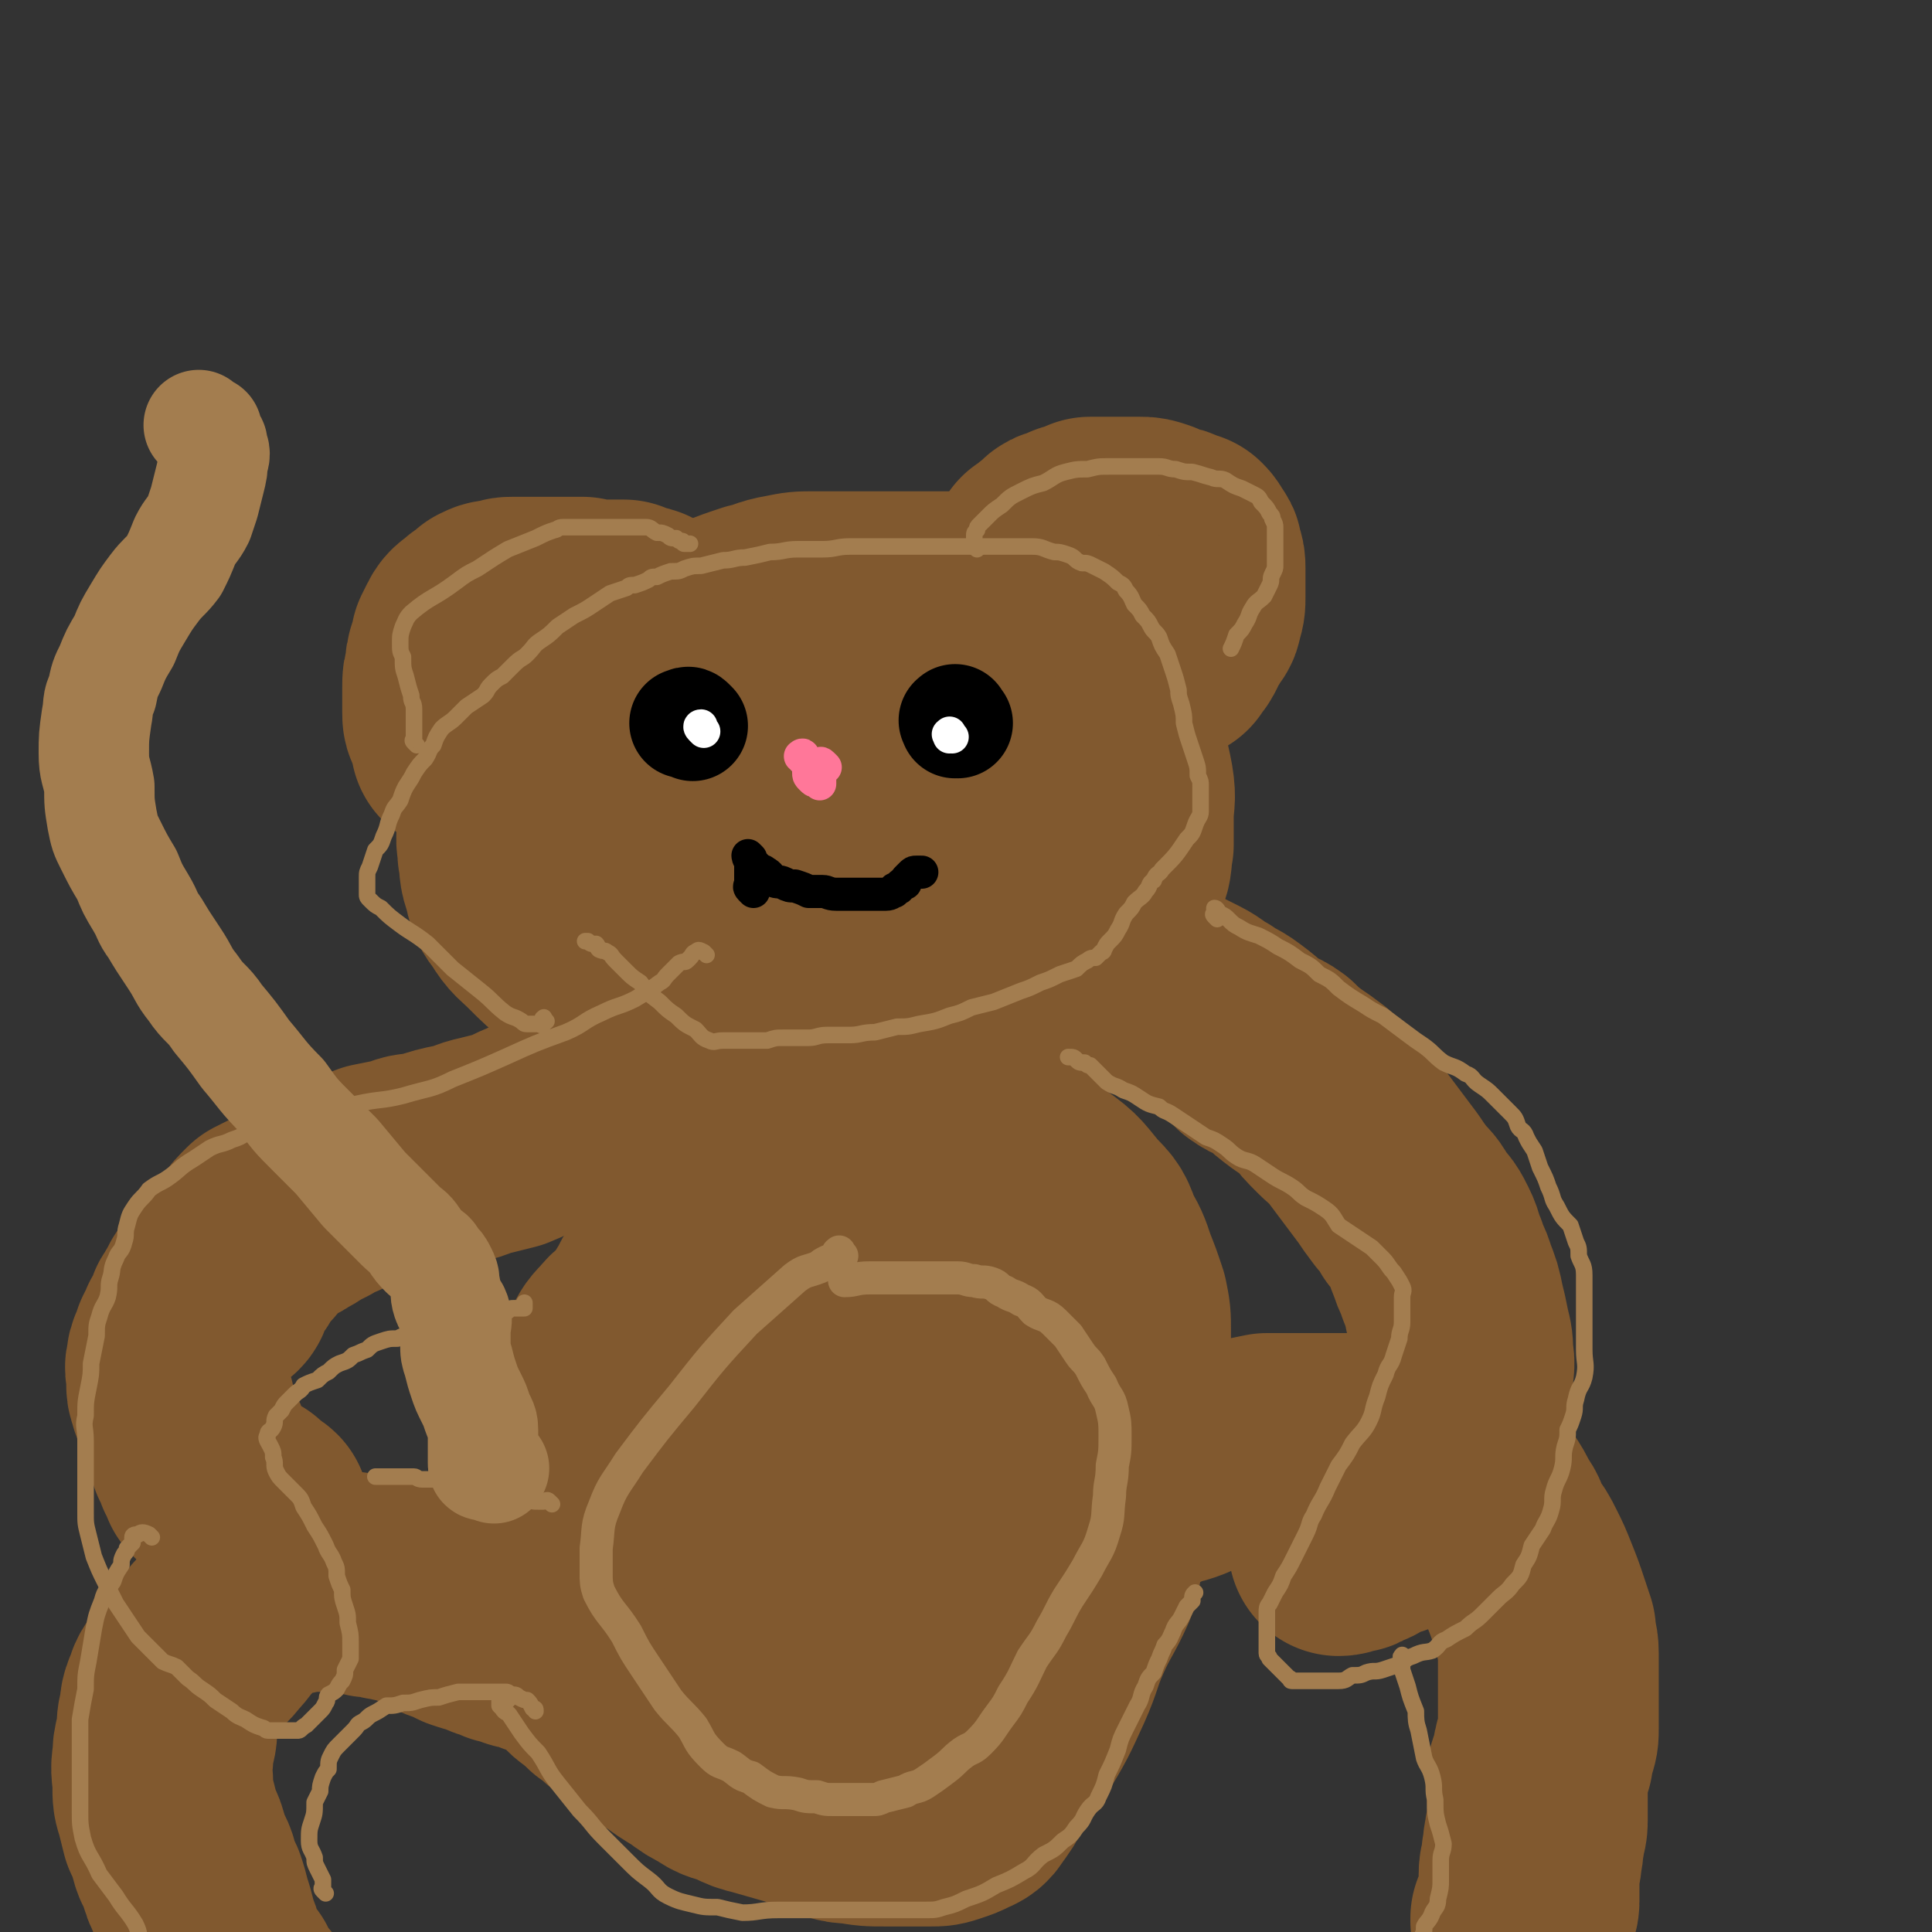
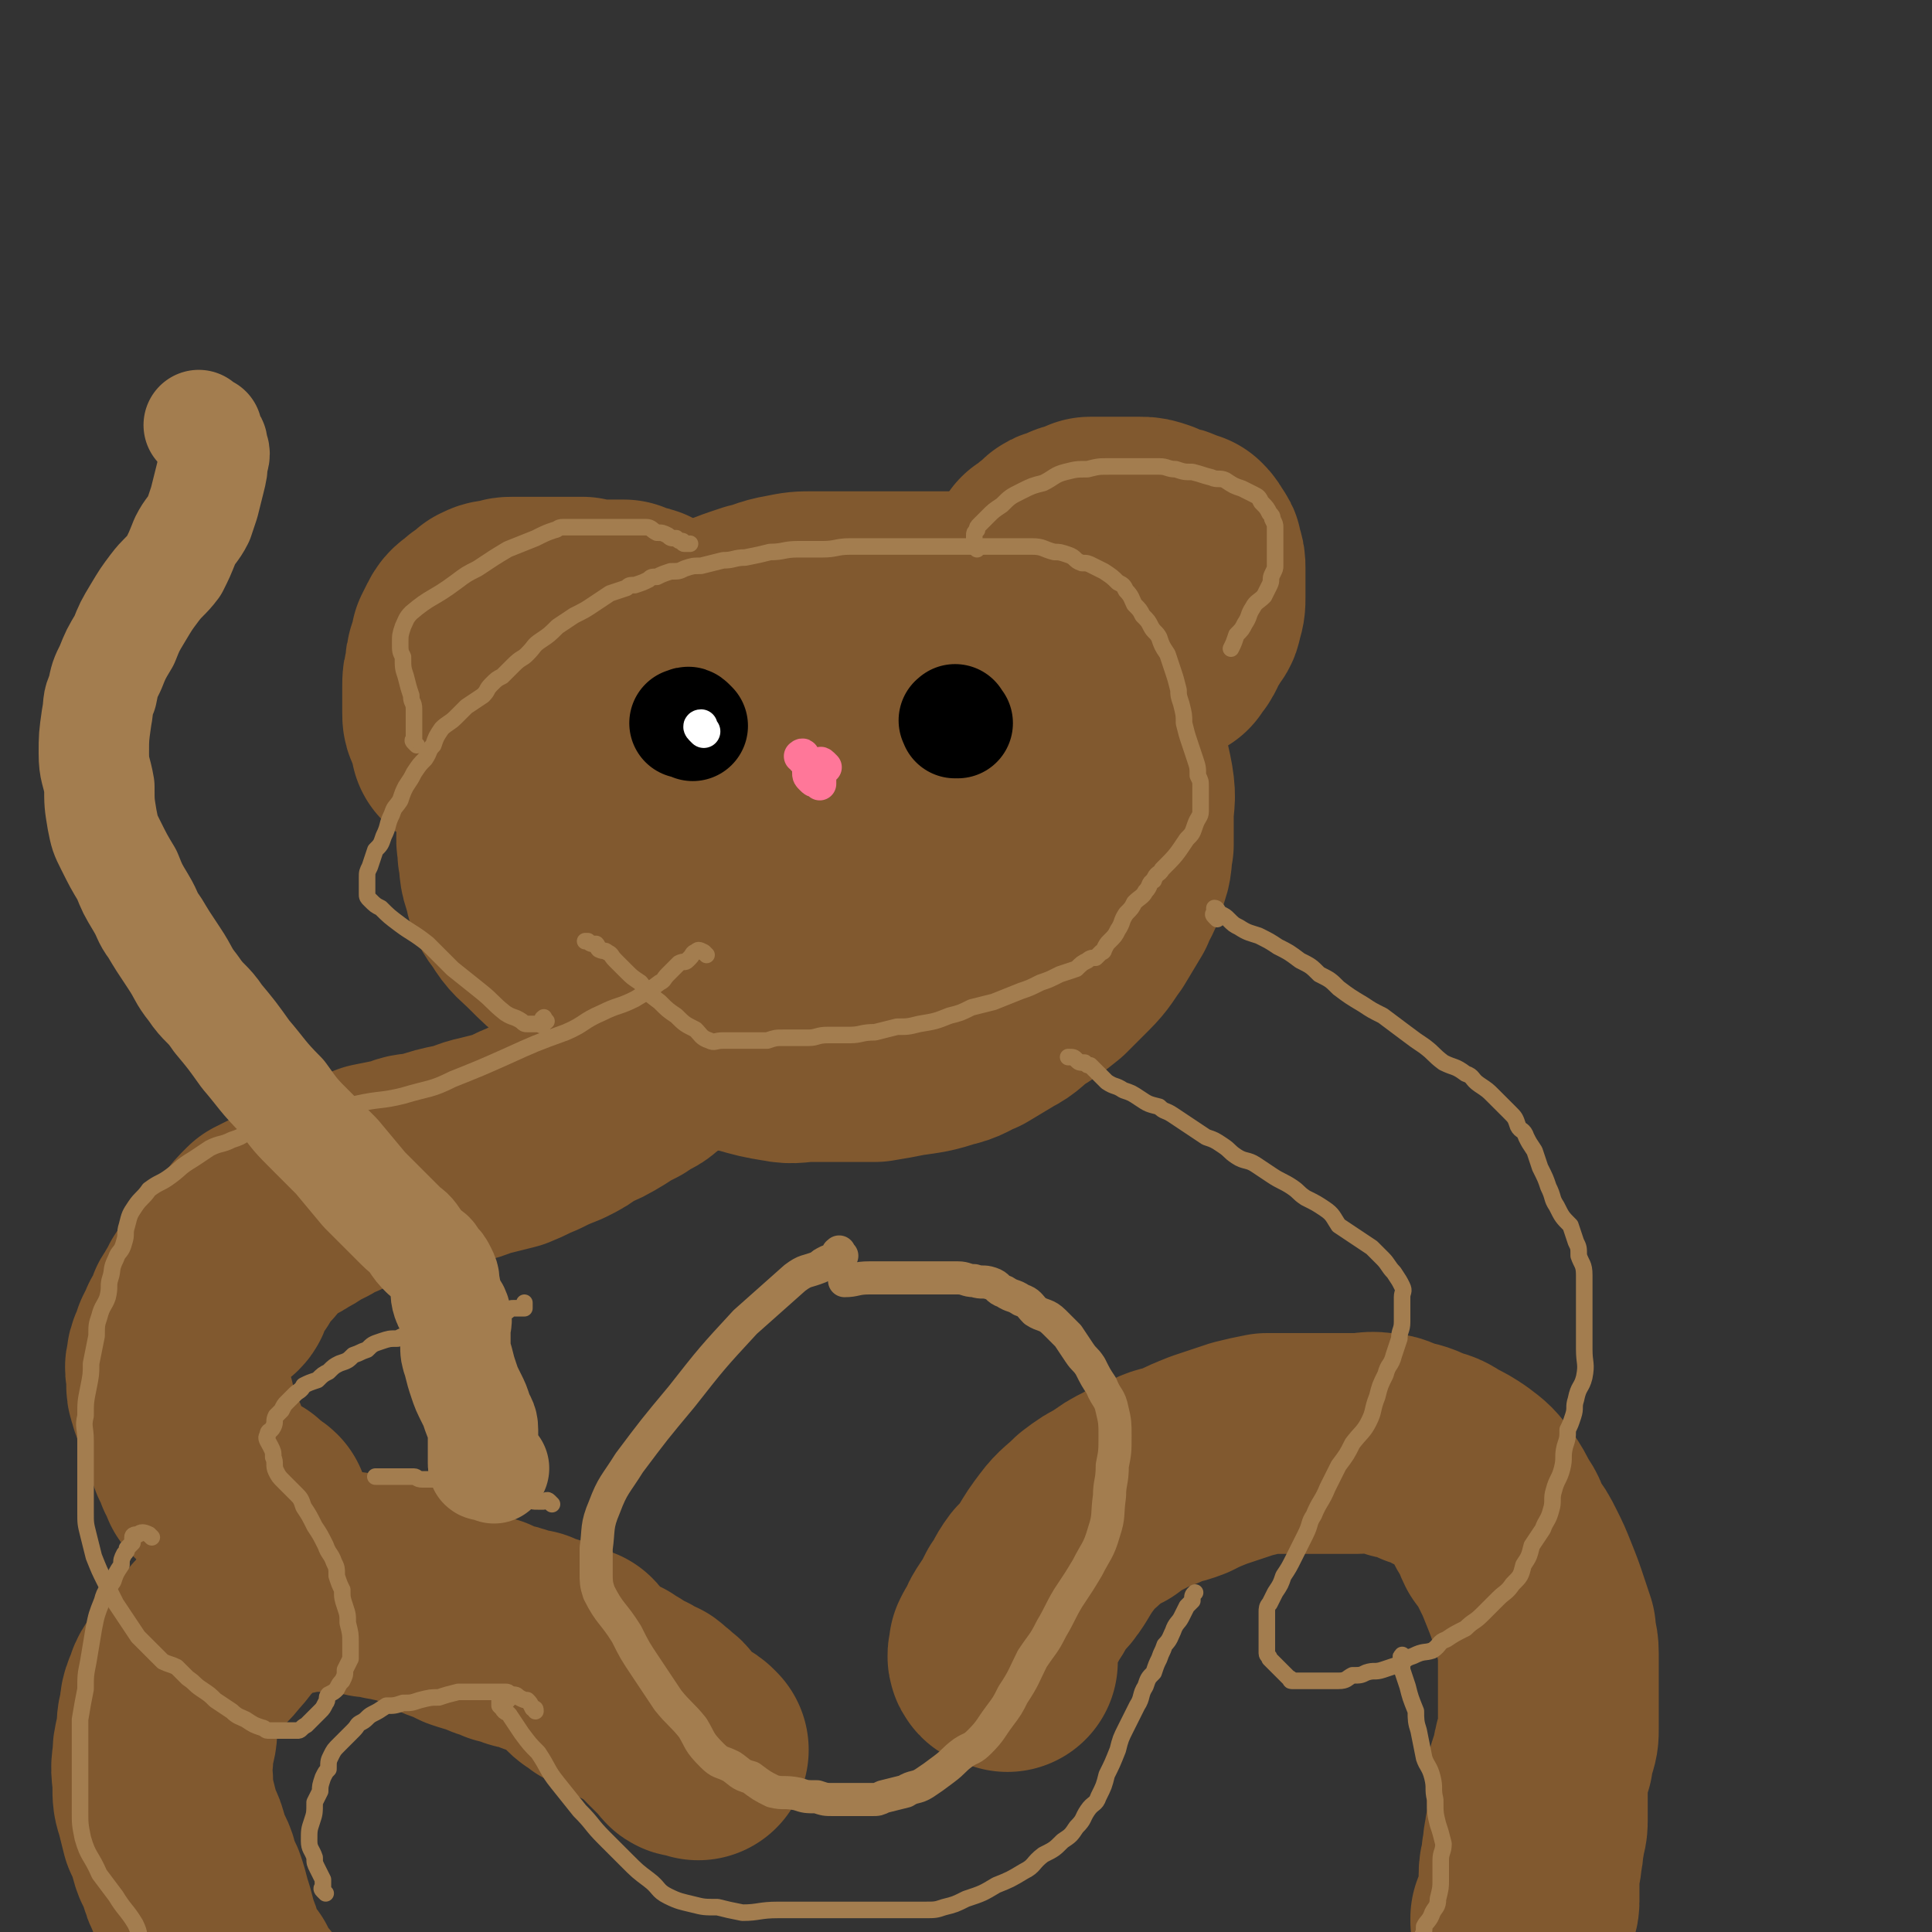
<svg xmlns="http://www.w3.org/2000/svg" viewBox="0 0 700 700" version="1.1">
  <rect x="0" y="0" width="700" height="700" fill="#333333" stroke="none" />
  <g fill="none" stroke="#81592F" stroke-width="80" stroke-linecap="round" stroke-linejoin="round">
    <path d="M383,228c-1,-1 -1,-1 -1,-1 -1,-1 -1,0 -1,0 -1,0 -1,-1 -2,-2 -2,0 -2,0 -3,-1 -2,-1 -2,-1 -4,-1 -3,-1 -3,-1 -6,-2 -4,-1 -4,-1 -7,-1 -4,-1 -4,-1 -8,-2 -4,0 -4,0 -8,0 -5,0 -5,0 -10,0 -4,0 -4,0 -9,0 -4,0 -4,0 -8,0 -5,0 -5,0 -10,0 -6,0 -6,0 -11,0 -5,0 -5,0 -10,1 -6,1 -6,2 -11,3 -6,2 -6,2 -11,4 -5,2 -5,2 -9,4 -5,2 -5,2 -10,5 -5,3 -5,3 -10,6 -5,2 -5,2 -9,5 -5,3 -4,4 -8,8 -4,3 -4,3 -8,6 -4,4 -4,4 -8,9 -3,3 -3,3 -6,7 -3,4 -3,4 -5,8 -3,4 -3,4 -5,9 -1,4 -1,4 -1,8 -1,4 0,4 0,8 1,5 0,5 2,10 1,5 1,5 4,9 3,5 4,5 8,9 5,5 5,5 10,9 6,4 6,4 11,7 8,4 8,4 15,8 6,4 5,4 11,7 7,4 7,3 14,6 6,2 5,2 11,4 7,2 7,2 13,3 5,1 5,0 11,0 6,0 6,0 13,0 5,0 5,0 10,0 6,-1 6,-1 11,-2 7,-1 8,-1 14,-3 5,-1 5,-2 10,-4 5,-3 5,-3 10,-6 4,-2 4,-3 8,-6 5,-3 5,-3 10,-7 4,-4 4,-4 8,-8 4,-4 4,-5 7,-9 3,-5 3,-5 6,-10 2,-5 3,-5 4,-10 2,-5 1,-5 2,-10 0,-5 0,-5 0,-10 0,-6 1,-6 0,-12 -1,-5 -1,-6 -3,-11 -1,-5 -1,-5 -4,-9 -3,-4 -3,-4 -7,-8 -4,-3 -4,-4 -8,-6 -6,-3 -6,-3 -12,-4 -8,-2 -9,-2 -17,-2 -11,0 -11,0 -22,1 -12,2 -12,2 -23,5 -9,3 -9,3 -18,6 -9,3 -9,3 -18,7 -6,2 -6,2 -11,5 -6,3 -6,3 -11,7 -4,2 -5,2 -8,5 -3,3 -2,3 -4,7 -3,4 -3,4 -5,8 -1,4 -1,4 -2,8 -1,6 -1,6 -1,13 0,6 -1,6 0,11 1,6 2,6 5,10 4,5 4,5 9,9 4,3 5,3 10,4 8,2 8,2 16,3 7,1 7,1 15,1 6,0 6,0 13,-1 7,0 7,0 13,-2 7,-2 7,-2 13,-6 6,-4 6,-5 11,-10 5,-5 5,-5 10,-11 4,-5 4,-5 8,-11 2,-4 2,-4 4,-9 1,-5 2,-5 3,-10 0,-3 0,-3 -1,-6 -1,-2 -1,-2 -3,-4 -3,-3 -3,-4 -6,-4 -5,-2 -6,0 -12,0 -7,0 -7,0 -15,0 -6,0 -6,0 -11,2 -7,1 -7,1 -12,4 -6,3 -6,3 -12,7 -3,2 -3,2 -6,6 -2,3 -2,3 -3,7 -1,4 -1,4 0,8 1,4 1,4 3,8 3,3 3,3 6,7 4,5 4,6 10,10 4,2 5,1 10,3 5,2 5,2 11,3 4,0 4,0 8,0 4,0 5,1 8,-1 3,-2 3,-2 4,-5 3,-7 2,-8 4,-15 1,-6 2,-6 2,-12 1,-6 1,-6 1,-13 0,-5 1,-6 0,-11 -1,-4 -1,-5 -4,-8 -2,-3 -2,-3 -5,-4 -3,-2 -3,-3 -6,-3 -4,-1 -5,-1 -9,0 -7,1 -7,2 -14,4 -6,2 -6,2 -12,5 -6,3 -6,3 -12,7 -5,3 -6,3 -10,7 -4,4 -4,4 -7,9 -2,3 -2,3 -3,7 -1,3 -1,3 -1,6 0,5 0,5 1,9 2,2 3,2 5,4 2,2 1,2 4,4 2,1 3,1 6,2 2,0 2,0 4,0 2,0 2,0 3,0 2,0 2,0 4,0 " />
    <path d="M257,377c-1,-1 -1,-1 -1,-1 -1,-1 -1,0 -2,0 0,0 0,0 -1,0 -1,0 -1,0 -1,0 -1,0 -1,0 -1,0 -1,0 -1,0 -1,0 -1,0 -2,-1 -3,0 -2,1 -1,1 -3,3 -2,1 -2,1 -4,2 -2,2 -2,2 -4,4 -2,1 -2,2 -4,3 -2,1 -2,1 -5,3 -4,2 -4,2 -7,4 -5,3 -5,3 -10,5 -4,3 -4,3 -8,5 -5,2 -5,2 -9,4 -5,2 -4,2 -9,4 -4,1 -4,1 -8,2 -5,1 -5,2 -10,3 -5,1 -5,1 -11,3 -5,1 -5,0 -9,2 -5,1 -5,1 -10,2 -4,2 -4,2 -8,3 -3,1 -3,1 -7,3 -3,1 -3,1 -6,3 -2,1 -2,1 -4,2 -3,2 -3,2 -5,3 -3,2 -3,2 -6,3 -2,1 -2,1 -4,2 -1,1 -1,1 -2,2 -2,2 -2,3 -3,5 -2,2 -2,2 -4,4 -1,2 -1,2 -2,4 -2,2 -2,2 -3,3 0,2 0,2 -1,3 -1,2 0,2 -1,3 -2,1 -2,0 -4,1 -1,0 -1,0 -1,1 -1,1 -1,2 -2,3 0,1 0,1 -1,2 -1,1 -1,1 -1,3 -1,1 -1,1 -2,3 0,1 -1,1 -1,2 -1,2 -1,2 -2,4 0,1 0,1 -1,3 -1,2 -1,2 -1,4 -1,2 0,2 0,4 0,2 0,2 0,4 0,2 1,2 1,4 1,2 1,2 2,4 0,2 0,2 1,5 1,2 1,2 2,4 0,1 0,1 1,3 1,2 1,2 1,4 1,2 1,2 2,3 0,2 0,2 1,3 1,1 1,2 1,3 1,1 1,1 3,3 1,1 1,1 3,3 0,0 1,0 2,1 1,0 1,0 2,1 1,1 1,1 3,1 1,1 1,2 2,3 2,1 2,0 3,1 " />
-     <path d="M394,347c-1,-1 -1,-2 -1,-1 -1,0 0,0 0,1 0,2 -2,2 -1,3 0,0 1,0 1,0 1,0 0,1 1,2 1,1 1,1 2,1 2,0 2,0 4,0 2,0 2,1 4,2 2,1 2,1 5,1 2,1 2,1 5,1 4,2 4,1 9,3 4,2 4,2 8,4 4,2 4,3 8,5 4,3 4,2 8,5 4,3 4,3 7,6 4,3 5,2 9,5 3,3 3,3 7,6 3,2 3,2 7,5 3,4 3,4 7,8 3,3 4,3 7,7 3,4 3,4 6,8 3,4 3,4 6,8 2,3 2,3 5,7 3,3 3,3 5,7 3,3 3,3 5,7 2,4 1,4 3,8 1,4 2,4 3,8 2,5 2,5 3,10 1,4 1,4 2,9 1,4 1,4 1,8 1,4 0,4 0,9 0,4 0,4 0,7 0,4 0,4 0,7 0,3 0,3 0,6 0,3 0,3 -1,6 -1,3 0,3 -1,6 -2,2 -2,2 -4,5 -1,1 -1,1 -2,2 -2,2 -1,2 -3,3 -2,2 -3,1 -5,3 -1,1 -1,1 -3,3 -2,1 -2,1 -4,2 -2,2 -2,2 -4,3 -3,1 -3,0 -6,2 -2,0 -2,1 -3,2 -2,1 -2,0 -3,1 -1,1 -1,1 -2,1 0,0 0,0 -1,0 -1,0 -1,1 -3,1 " />
-     <path d="M308,408c-1,-1 -1,-1 -1,-1 -1,-1 -1,0 -1,0 -1,1 -1,1 -2,1 -1,0 -1,0 -1,0 -1,0 -1,0 -2,0 -1,0 0,1 -1,1 -1,1 -1,1 -1,1 -2,1 -2,1 -3,2 -1,1 -1,1 -3,1 -2,1 -2,1 -4,2 -2,1 -3,1 -5,2 -2,1 -2,1 -4,3 -3,2 -3,1 -6,3 -3,2 -3,2 -6,4 -2,2 -2,2 -4,4 -2,2 -2,1 -4,3 -1,1 -1,1 -2,2 -2,3 -2,3 -3,5 -1,3 -1,3 -2,5 -2,4 -1,4 -3,7 -2,4 -2,4 -5,7 -2,3 -3,3 -5,6 -2,3 -2,4 -4,7 -2,4 -2,4 -5,7 -2,3 -3,2 -5,5 -3,3 -3,3 -5,7 -2,3 -2,3 -4,6 -2,2 -3,2 -4,5 -3,4 -3,4 -4,8 -1,3 -1,3 -1,7 -1,3 -1,3 -1,6 -1,3 -1,3 -2,6 -1,4 -1,4 -1,7 -1,4 -1,3 -2,7 0,3 0,3 0,7 0,4 0,4 0,8 0,4 0,4 0,8 0,4 0,4 0,7 0,3 0,4 0,7 0,4 0,4 1,7 1,3 2,3 3,6 1,2 1,2 2,5 1,2 1,2 3,4 2,2 2,2 4,5 2,2 2,2 4,4 3,2 3,2 5,4 3,2 3,3 6,5 3,2 3,2 6,4 3,3 3,2 6,4 4,3 4,3 9,6 4,3 4,3 8,5 4,3 4,2 9,4 4,2 4,2 8,3 7,2 7,2 14,4 5,2 5,2 10,3 4,2 4,3 9,3 6,1 6,1 12,1 4,0 4,0 8,0 4,0 4,0 8,0 3,0 3,0 6,-1 3,-1 3,-1 5,-2 2,-1 3,-1 4,-3 3,-4 3,-4 5,-8 5,-8 6,-7 10,-15 6,-10 6,-10 11,-21 4,-9 3,-9 7,-18 4,-9 5,-9 9,-18 2,-6 1,-6 3,-12 2,-5 2,-5 3,-11 1,-6 0,-6 2,-12 1,-8 2,-8 3,-15 1,-8 1,-8 1,-16 1,-6 0,-6 0,-11 0,-7 0,-7 0,-13 0,-5 0,-5 -1,-10 -2,-6 -2,-6 -4,-11 -2,-6 -2,-6 -5,-11 -2,-6 -2,-6 -6,-10 -6,-7 -5,-7 -12,-12 -6,-4 -7,-4 -13,-7 -5,-2 -5,-2 -10,-3 -6,-1 -6,-1 -12,-1 -5,0 -5,-1 -10,0 -6,2 -6,3 -11,6 -6,5 -6,5 -11,11 -4,4 -4,4 -7,8 -4,7 -5,6 -8,13 -5,11 -6,11 -9,23 -4,17 -3,17 -6,34 -2,19 -3,19 -4,38 -1,15 -2,16 0,31 1,6 1,7 5,12 2,4 2,4 5,6 4,2 4,1 8,1 4,0 5,0 7,-2 5,-4 4,-4 8,-9 11,-17 10,-17 21,-35 12,-21 13,-20 23,-42 8,-19 10,-19 12,-38 2,-17 0,-18 -4,-34 -3,-11 -4,-12 -11,-21 -4,-5 -6,-4 -12,-7 -3,-1 -3,-1 -5,-2 -1,0 -2,0 -3,0 -4,2 -5,2 -9,5 -7,6 -6,6 -12,13 -8,10 -8,10 -15,20 -7,11 -8,11 -13,24 -4,11 -4,12 -6,24 -1,13 -1,13 0,26 1,9 1,10 3,19 3,9 3,9 7,18 3,6 4,6 8,11 4,4 4,4 9,6 3,2 4,2 7,1 7,-3 7,-4 12,-9 7,-7 8,-6 14,-15 6,-11 6,-12 9,-24 4,-12 3,-12 4,-25 1,-6 2,-7 0,-13 -2,-7 -4,-7 -8,-12 -3,-6 -3,-6 -8,-10 -3,-3 -4,-2 -8,-4 -3,0 -3,-1 -6,0 -3,1 -3,2 -5,4 -3,6 -3,6 -5,12 -3,7 -3,7 -5,14 -1,7 -1,7 -3,14 -1,6 -1,6 -1,12 0,6 0,6 0,11 0,3 0,3 0,5 0,2 0,2 0,3 0,1 0,1 0,1 " />
    <path d="M253,634c-1,-1 -1,-1 -1,-1 -1,-1 -1,0 -1,0 -1,0 -1,0 -2,0 0,0 0,0 0,0 -1,0 -1,-1 -1,-1 -1,-1 -1,-1 -2,-2 -1,-1 -1,-1 -1,-1 -1,-1 -1,-1 -2,-2 0,0 0,0 -1,-1 -1,-1 -1,-1 -1,-1 0,-1 0,-1 0,-1 0,-1 0,-1 -1,-1 0,0 -1,0 -1,0 0,0 0,-1 0,-1 0,-1 -1,-1 -1,-1 -1,-1 -1,-1 -2,-2 -1,-1 -1,0 -2,-1 -1,0 -1,0 -2,-1 -1,-1 -2,-1 -3,-1 -1,-1 -1,-1 -3,-2 -1,0 0,-1 -1,-1 -2,-1 -2,-1 -3,-2 -2,0 -2,0 -3,-1 -2,-1 -2,-1 -3,-1 -1,-1 -1,-1 -2,-2 -1,0 -1,0 -2,-1 -1,-1 -1,-1 -1,-1 -1,-1 -1,-1 -2,-2 0,0 0,-1 0,-1 0,-1 0,-1 -1,-2 0,0 0,0 -1,0 -1,0 -1,0 -2,-1 0,0 0,0 0,0 -1,-1 -1,-1 -2,-1 -2,0 -2,0 -3,-1 -2,-1 -2,-1 -4,-1 -2,-1 -2,-1 -4,-2 -3,0 -3,0 -5,-1 -2,-1 -2,-1 -4,-1 -4,-2 -4,-1 -7,-3 -4,-1 -4,-1 -7,-2 -4,-2 -4,-2 -7,-3 -3,-2 -3,-2 -6,-3 -3,-1 -3,-2 -6,-3 -2,-1 -2,0 -4,-1 -3,0 -3,-1 -6,-1 -3,-1 -3,-1 -6,-1 -5,-1 -5,-2 -10,-2 -5,0 -5,0 -9,0 -5,0 -5,0 -9,1 -5,1 -5,0 -9,2 -3,2 -3,2 -6,4 -4,3 -4,3 -7,6 -3,3 -3,4 -6,7 -3,4 -3,3 -6,7 -3,3 -3,3 -5,7 -2,3 -3,3 -4,7 -2,4 -1,4 -2,8 -1,4 0,4 -1,8 -1,4 -1,4 -1,7 -1,5 0,5 0,10 0,4 0,4 1,7 1,4 1,4 2,8 2,4 2,4 3,8 1,4 2,4 3,7 1,4 1,4 3,8 1,3 1,3 2,7 1,3 1,3 2,7 0,3 1,2 2,6 1,2 0,3 1,5 1,1 1,1 2,2 0,1 0,1 1,2 1,1 1,1 2,2 0,1 0,1 1,3 0,1 0,1 1,2 1,1 1,1 1,1 1,1 1,1 2,2 0,0 0,0 1,1 " />
    <path d="M365,602c-1,-1 -1,-1 -1,-1 -1,-1 -1,0 -2,0 0,0 0,0 0,0 -1,-1 0,-2 0,-4 1,-2 1,-2 2,-3 1,-3 1,-3 3,-6 2,-3 2,-3 4,-7 3,-4 2,-4 5,-8 3,-3 3,-3 5,-6 3,-5 3,-5 6,-9 3,-4 4,-4 8,-8 4,-3 4,-3 8,-5 4,-3 4,-3 8,-5 5,-3 5,-2 9,-4 4,-2 4,-1 9,-3 4,-2 4,-2 9,-4 6,-2 6,-2 12,-4 4,-1 4,-1 9,-2 4,0 5,0 9,0 4,0 4,0 7,0 4,0 4,0 9,0 4,0 4,0 8,0 4,0 4,-1 9,0 3,0 3,1 6,2 5,1 5,1 9,3 4,1 4,1 7,3 4,2 4,2 7,4 4,3 4,3 7,7 2,3 2,3 4,7 3,4 2,4 4,8 3,4 3,4 5,8 2,4 2,4 4,9 2,5 2,5 4,11 1,3 1,3 2,6 0,4 1,4 1,8 0,4 0,4 0,9 0,3 0,3 0,7 0,3 0,3 0,6 0,3 0,3 0,5 0,3 0,3 -1,6 -1,3 -1,3 -1,5 -1,3 -1,3 -2,6 0,3 0,3 0,6 0,3 0,3 0,6 0,3 0,3 0,5 0,3 -1,3 -1,6 -1,3 0,3 -1,6 0,4 -1,4 -1,7 0,3 0,3 0,5 0,3 0,3 0,5 0,2 -1,2 -1,3 0,1 0,1 0,1 -1,1 -1,1 -2,2 0,0 0,0 0,1 " />
    <path d="M378,202c-1,-1 -2,-1 -1,-1 0,-1 2,1 3,0 1,0 0,-1 0,-2 0,-1 1,-1 1,-1 1,-1 1,-1 2,-1 0,-1 0,-1 0,-1 1,-1 1,-1 2,-1 2,-1 2,0 3,-1 1,-1 1,-1 3,-1 2,-1 2,-1 4,-2 3,0 3,0 6,0 2,0 2,0 5,0 4,0 4,0 7,0 2,0 2,0 5,1 2,1 2,1 4,2 2,0 2,0 4,1 2,1 2,1 3,1 1,1 1,1 2,3 1,1 1,1 1,2 1,3 1,3 1,5 0,3 0,3 0,5 0,3 0,3 0,5 0,3 0,3 -1,6 0,2 -1,2 -2,4 -1,2 -2,2 -3,4 0,1 0,2 -1,3 0,1 -1,0 -1,1 -1,1 -1,1 -1,2 -1,0 -1,0 -2,0 0,0 0,0 0,1 -1,0 0,0 0,0 " />
    <path d="M242,230c-1,-1 -1,-1 -1,-1 -1,-1 -1,0 -1,0 0,0 -1,0 -1,0 -1,-1 -1,-1 -2,-2 0,0 0,0 -1,-1 -1,-1 -1,-1 -1,-1 -2,-1 -2,-2 -3,-2 -1,0 -1,0 -3,0 -1,-1 -1,-1 -3,-2 -2,0 -2,0 -4,0 -3,0 -3,0 -5,0 -3,0 -3,0 -6,-1 -3,0 -3,0 -6,0 -1,0 -1,0 -3,0 -2,0 -2,0 -4,0 -1,0 -1,0 -3,0 -1,0 -1,0 -2,0 -2,0 -2,0 -4,0 -1,0 -1,0 -3,0 -2,0 -2,0 -4,1 -3,0 -3,0 -5,1 -1,1 -1,1 -2,2 -2,1 -2,1 -3,2 -1,1 -2,1 -3,3 -1,2 -1,2 -2,4 0,2 0,2 -1,4 -1,3 -1,3 -1,6 -1,3 -1,3 -1,6 0,2 0,2 0,4 0,2 0,2 0,5 0,2 0,2 1,4 1,2 1,2 1,3 1,0 1,0 1,1 0,0 0,0 0,1 0,1 0,1 0,2 0,0 1,-1 1,-1 " />
  </g>
  <g fill="none" stroke="#A37D4F" stroke-width="6" stroke-linecap="round" stroke-linejoin="round">
    <path d="M198,370c-1,-1 -1,-2 -1,-1 -1,0 0,0 0,1 0,1 0,1 0,1 -1,1 -1,0 -2,0 -1,0 -1,0 -1,0 -2,0 -2,0 -3,0 -1,0 -1,0 -2,-1 -3,-2 -3,-1 -6,-3 -5,-4 -4,-4 -9,-8 -5,-4 -5,-4 -10,-8 -5,-5 -5,-5 -9,-9 -5,-4 -6,-4 -10,-7 -4,-3 -4,-3 -7,-6 -2,-1 -2,-1 -4,-3 -1,-1 -1,-1 -1,-2 0,-1 0,-1 0,-2 0,0 0,0 0,-1 0,-1 0,-1 0,-3 0,-2 0,-2 1,-4 1,-3 1,-3 2,-6 2,-2 2,-2 3,-5 2,-4 1,-4 3,-8 1,-3 1,-2 3,-5 1,-3 1,-3 2,-5 2,-3 2,-3 3,-5 2,-3 2,-3 4,-5 2,-3 1,-3 3,-5 1,-3 1,-3 3,-6 2,-2 3,-2 5,-4 2,-2 2,-2 4,-4 3,-2 3,-2 6,-4 2,-2 1,-2 3,-4 2,-2 2,-2 4,-3 2,-2 2,-2 4,-4 3,-3 3,-2 5,-4 3,-3 2,-3 5,-5 3,-2 3,-2 6,-5 3,-2 3,-2 6,-4 4,-2 4,-2 7,-4 3,-2 3,-2 6,-4 3,-1 3,-1 6,-2 1,-1 1,-1 3,-1 3,-1 3,-1 5,-2 1,-1 1,-1 3,-1 2,-1 2,-1 5,-2 3,0 3,0 5,-1 3,-1 3,-1 6,-1 4,-1 4,-1 8,-2 4,0 4,-1 8,-1 5,-1 5,-1 9,-2 5,0 5,-1 10,-1 5,0 5,0 9,0 5,0 5,-1 10,-1 4,0 4,0 8,0 4,0 4,0 8,0 3,0 3,0 6,0 4,0 4,0 7,0 4,0 4,0 8,0 4,0 4,0 8,0 4,0 4,0 7,0 4,0 4,0 8,0 3,0 3,0 6,0 4,0 4,1 8,2 2,0 2,0 5,1 3,1 2,2 5,3 2,0 2,0 4,1 2,1 2,1 4,2 3,2 3,2 5,4 2,1 2,1 3,3 2,2 2,3 3,5 2,2 2,2 3,4 2,2 2,2 3,4 1,2 2,2 3,4 1,3 1,3 3,6 1,3 1,3 2,6 1,3 1,3 2,7 0,2 0,2 1,5 1,4 1,4 1,7 1,4 1,4 2,7 1,3 1,3 2,6 1,3 1,3 1,6 1,2 1,2 1,4 0,2 0,2 0,4 0,2 0,2 0,5 0,2 -1,2 -2,5 -1,3 -1,3 -3,5 -4,6 -4,6 -9,11 -1,2 -2,1 -3,4 -2,1 -1,2 -3,4 -1,2 -2,2 -4,4 -1,2 -1,2 -3,4 -2,3 -1,3 -3,6 -1,2 -1,2 -3,4 -1,1 -1,1 -2,3 0,0 0,1 -1,1 -1,1 -1,1 -2,2 -1,0 -2,0 -3,1 -2,1 -2,1 -4,3 -3,1 -3,1 -6,2 -4,2 -4,2 -7,3 -4,2 -4,2 -7,3 -5,2 -5,2 -10,4 -4,1 -4,1 -8,2 -4,2 -4,2 -8,3 -5,2 -5,2 -11,3 -4,1 -4,1 -8,1 -4,1 -4,1 -8,2 -5,0 -5,1 -9,1 -4,0 -4,0 -8,0 -4,0 -4,1 -7,1 -5,0 -5,0 -9,0 -3,0 -3,0 -6,1 -4,0 -4,0 -7,0 -3,0 -3,0 -6,0 -2,0 -2,0 -3,0 -3,0 -3,1 -5,0 -3,-1 -3,-2 -5,-4 -4,-2 -4,-2 -7,-5 -3,-2 -3,-2 -6,-5 -4,-3 -4,-3 -7,-7 -3,-2 -3,-2 -5,-4 -2,-2 -2,-2 -4,-4 -2,-2 -1,-2 -3,-3 -1,-1 -1,0 -3,-1 -1,-1 0,-1 -1,-2 -2,0 -2,0 -3,-1 0,0 0,0 -1,0 " />
    <path d="M151,270c-1,-1 -1,-1 -1,-1 -1,-1 0,-1 0,-1 0,-1 0,-1 0,-1 0,-3 0,-3 0,-5 0,-2 0,-2 0,-5 0,-3 -1,-2 -1,-5 -1,-3 -1,-3 -2,-7 -1,-3 -1,-3 -1,-7 -1,-2 -1,-2 -1,-5 0,-3 0,-3 1,-6 1,-2 1,-3 3,-5 7,-6 8,-5 16,-11 4,-3 4,-3 8,-5 6,-4 6,-4 11,-7 5,-2 5,-2 10,-4 4,-2 4,-2 7,-3 1,0 1,-1 3,-1 1,0 1,0 3,0 1,0 1,0 2,0 2,0 2,0 3,0 2,0 2,0 4,0 2,0 2,0 3,0 2,0 2,0 3,0 2,0 2,0 3,0 2,0 2,0 5,0 2,0 2,0 4,0 2,0 2,1 4,2 2,0 2,0 4,1 1,1 1,1 3,1 1,1 1,1 2,1 1,0 0,1 1,1 1,0 1,0 2,0 " />
    <path d="M354,199c-1,-1 -1,-1 -1,-1 -1,-1 0,-1 0,-1 0,-1 0,-1 0,-1 0,-1 0,-1 0,-1 0,-1 0,-1 0,-1 0,-1 0,-1 1,-2 0,-1 0,-1 1,-2 1,-1 1,-1 3,-3 2,-2 2,-2 5,-4 3,-3 3,-3 7,-5 4,-2 4,-2 8,-3 4,-2 4,-3 8,-4 4,-1 4,-1 8,-1 4,-1 4,-1 8,-1 4,0 4,0 7,0 3,0 3,0 6,0 3,0 3,0 5,0 3,0 3,1 6,1 3,1 3,1 6,1 4,1 3,1 7,2 2,1 3,0 5,1 3,2 3,2 6,3 2,1 2,1 4,2 2,1 2,1 3,3 2,2 2,2 3,4 1,1 1,1 1,2 1,2 1,2 1,3 0,2 0,2 0,3 0,1 0,1 0,3 0,1 0,1 0,3 0,1 0,1 0,2 0,2 0,2 0,3 0,1 0,1 -1,3 -1,2 0,2 -1,4 -1,2 -1,2 -2,4 -2,2 -3,2 -4,4 -2,3 -1,3 -3,6 -1,2 -1,2 -3,4 -1,3 -1,3 -2,5 " />
    <path d="M441,333c-1,-1 -1,-1 -1,-1 -1,-1 0,-1 0,-1 0,0 0,0 0,-1 0,0 0,-1 0,-1 1,0 1,1 2,2 2,1 2,1 3,2 2,2 2,2 4,3 3,2 4,2 7,3 4,2 4,2 7,4 4,2 4,2 8,5 4,2 4,2 7,5 4,2 4,2 7,5 4,3 4,3 9,6 3,2 3,2 7,4 4,3 4,3 8,6 4,3 4,3 7,5 4,3 3,3 7,6 4,2 4,1 8,4 3,1 2,2 5,4 3,2 3,2 5,4 2,2 2,2 4,4 1,1 1,1 2,2 2,2 2,2 3,5 1,2 2,1 3,4 1,2 1,2 3,5 1,3 1,3 2,6 2,4 2,4 3,7 2,4 1,4 3,7 2,4 2,4 5,7 1,3 1,3 2,6 1,2 1,2 1,5 1,3 2,3 2,7 0,4 0,4 0,8 0,4 0,4 0,9 0,5 0,5 0,10 0,5 1,5 0,10 -1,4 -2,3 -3,8 -1,3 0,3 -1,6 -1,3 -1,3 -2,5 0,3 0,3 -1,6 -1,4 0,4 -1,8 -1,4 -2,4 -3,8 -1,3 0,4 -1,7 -1,4 -2,4 -3,7 -2,3 -2,3 -4,6 -1,4 -1,4 -3,7 -1,4 -1,4 -4,7 -2,3 -3,3 -5,5 -3,3 -3,3 -6,6 -3,3 -3,2 -6,5 -4,2 -4,2 -7,4 -3,1 -2,2 -5,4 -3,1 -3,0 -7,2 -3,1 -2,1 -5,3 -3,1 -3,1 -6,2 -3,1 -3,0 -6,1 -2,1 -2,1 -5,1 -2,1 -2,2 -5,2 -2,0 -2,0 -4,0 -2,0 -2,0 -4,0 -1,0 -1,0 -3,0 -1,0 -1,0 -3,0 -1,0 -1,0 -3,0 -1,0 0,-1 -1,-1 -1,-1 -1,-1 -2,-2 -1,-1 -1,-1 -2,-2 -1,-1 -1,-1 -1,-1 -1,-1 -1,-1 -2,-2 0,-1 -1,-1 -1,-2 0,-1 0,-1 0,-1 0,-2 0,-2 0,-3 0,-1 0,-1 0,-3 0,-1 0,-1 0,-2 0,-2 0,-2 0,-3 0,-1 0,-1 0,-3 0,-1 0,-2 1,-3 1,-2 1,-2 2,-4 2,-3 2,-3 3,-6 2,-3 2,-3 4,-7 2,-4 2,-4 4,-8 2,-4 1,-4 3,-7 2,-5 3,-5 5,-10 2,-4 2,-4 4,-8 3,-4 3,-4 5,-8 3,-4 4,-4 6,-8 2,-4 1,-4 3,-9 1,-4 1,-4 3,-8 1,-4 2,-3 3,-7 1,-3 1,-3 2,-6 0,-3 1,-3 1,-6 0,-2 0,-2 0,-4 0,-3 0,-3 0,-5 0,-2 1,-2 0,-4 -1,-2 -1,-2 -3,-5 -2,-2 -2,-3 -4,-5 -2,-2 -2,-2 -4,-4 -3,-2 -3,-2 -6,-4 -3,-2 -3,-2 -6,-4 -2,-3 -2,-4 -5,-6 -3,-2 -3,-2 -7,-4 -3,-2 -2,-2 -5,-4 -3,-2 -4,-2 -7,-4 -3,-2 -3,-2 -6,-4 -3,-2 -4,-1 -7,-3 -3,-2 -2,-2 -5,-4 -3,-2 -3,-2 -6,-3 -3,-2 -3,-2 -6,-4 -3,-2 -3,-2 -6,-4 -3,-2 -3,-1 -5,-3 -4,-1 -4,-1 -7,-3 -3,-2 -3,-2 -6,-3 -3,-2 -3,-1 -6,-3 -1,-1 -1,-1 -3,-3 -1,-1 -1,-1 -3,-3 -1,0 -1,0 -2,-1 -2,0 -2,0 -3,-1 -1,-1 -1,-1 -3,-1 " />
    <path d="M256,346c-1,-1 -1,-1 -1,-1 -2,-1 -2,-1 -3,0 -1,0 -1,1 -2,2 0,0 0,0 -1,1 -1,1 -1,0 -3,1 -1,1 -1,1 -2,2 -1,1 -1,1 -2,2 -2,2 -1,2 -3,3 -4,3 -4,3 -9,6 -6,3 -6,2 -12,5 -7,3 -6,4 -13,7 -11,4 -11,4 -22,9 -9,4 -9,4 -19,8 -8,4 -8,3 -18,6 -8,2 -8,1 -17,3 -6,2 -6,2 -11,3 -5,1 -5,0 -10,0 -3,0 -3,1 -7,1 -1,1 -2,0 -3,1 -1,0 -1,0 -2,1 -1,1 -1,1 -1,1 -2,1 -2,1 -3,2 -1,1 -1,1 -2,1 -3,2 -3,2 -6,3 -4,2 -4,1 -8,3 -3,2 -3,2 -6,4 -5,3 -4,3 -8,6 -4,3 -4,2 -8,5 -2,3 -3,3 -5,6 -2,3 -2,3 -3,7 -1,3 0,3 -1,6 -1,4 -2,3 -3,6 -2,4 -1,4 -2,7 -1,3 0,3 -1,7 -1,3 -2,3 -3,7 -1,3 -1,3 -1,7 -1,5 -1,5 -2,10 0,4 0,4 -1,9 -1,5 -1,5 -1,10 -1,4 0,4 0,9 0,4 0,4 0,8 0,4 0,4 0,8 0,5 0,5 0,10 0,4 0,4 1,8 1,4 1,4 2,8 2,5 2,5 4,9 2,4 2,4 4,8 2,3 2,3 4,6 2,3 2,3 4,6 2,2 2,2 4,4 3,3 3,3 5,5 2,1 3,1 5,2 2,2 2,2 4,4 3,2 2,2 5,4 3,2 3,2 5,4 3,2 3,2 6,4 2,2 3,2 5,3 3,2 3,2 6,3 1,0 1,1 2,1 1,0 1,0 3,0 1,0 1,0 2,0 2,0 2,0 3,0 1,0 1,0 3,0 1,0 1,-1 3,-2 1,-1 1,-1 2,-2 2,-2 2,-2 3,-3 1,-1 1,-1 2,-3 1,-1 0,-2 1,-3 2,-1 2,-1 3,-2 1,-2 1,-2 2,-3 1,-2 1,-2 1,-4 1,-2 1,-2 2,-4 0,-3 0,-3 0,-6 0,-3 0,-3 -1,-7 0,-3 0,-3 -1,-6 -1,-3 -1,-3 -1,-6 -1,-2 -1,-2 -2,-5 0,-3 0,-3 -1,-5 -1,-3 -2,-3 -3,-6 -2,-4 -2,-4 -4,-7 -2,-4 -2,-4 -4,-7 -1,-3 -1,-3 -3,-5 -2,-2 -2,-2 -4,-4 -2,-2 -2,-2 -3,-4 -1,-2 0,-3 -1,-5 0,-2 0,-2 -1,-4 -1,-2 -2,-3 -1,-4 0,-2 1,-1 2,-3 1,-2 0,-2 1,-4 1,-1 1,-1 2,-2 1,-2 1,-2 2,-3 1,-1 1,-1 3,-3 1,-1 2,-1 3,-3 2,-1 2,-1 5,-2 2,-2 2,-2 4,-3 2,-2 2,-2 4,-3 3,-1 3,-1 5,-3 3,-1 2,-1 5,-2 2,-2 2,-2 5,-3 3,-1 3,-1 6,-1 2,-1 2,-1 5,-2 3,-1 3,-1 6,-1 3,-1 3,-1 5,-2 3,0 3,0 6,-1 2,-1 2,-1 4,-1 3,-1 3,-1 5,-1 3,0 3,0 5,-1 2,-1 2,-1 4,-1 1,-1 1,-1 2,-1 1,0 1,0 1,0 1,0 1,0 2,0 0,0 1,0 1,0 0,0 0,0 0,-1 0,-1 0,-1 0,-1 " />
    <path d="M200,545c-1,-1 -1,-1 -1,-1 -1,-1 -1,0 -2,0 -1,0 -1,0 -2,0 -2,0 -2,0 -4,-1 -2,-1 -2,-1 -4,-1 -3,-1 -3,-1 -6,-2 -4,-1 -4,0 -7,-1 -3,-1 -3,-1 -6,-1 -3,-1 -3,-1 -6,-2 -3,0 -3,0 -6,0 -2,0 -2,0 -3,0 -2,0 -2,-1 -3,-1 -1,0 -1,0 -3,0 -1,0 -1,0 -3,0 -1,0 -1,0 -2,0 -2,0 -2,0 -3,0 -1,0 -1,0 -2,0 -1,0 -1,0 -1,0 " />
    <path d="M55,557c-1,-1 -1,-1 -1,-1 -2,-1 -3,-1 -4,0 -1,0 -2,0 -2,1 0,0 0,1 0,1 0,1 0,1 0,1 -1,1 -1,1 -2,2 0,1 0,1 -1,2 -1,2 -1,2 -1,4 -2,3 -2,3 -3,6 -2,3 -3,3 -4,7 -2,5 -2,5 -3,10 -1,6 -1,6 -2,12 -1,5 -1,5 -1,10 -1,5 -1,5 -2,11 0,5 0,5 0,11 0,5 0,5 0,11 0,5 0,5 0,11 0,5 0,5 1,10 2,7 3,6 6,13 3,4 3,4 6,8 3,5 4,5 7,10 2,4 1,4 2,8 2,4 2,4 3,8 1,3 1,3 3,6 1,2 1,2 3,4 2,2 2,2 5,3 2,2 3,2 5,3 3,2 3,2 6,3 " />
    <path d="M118,686c-1,-1 -1,-1 -1,-1 -1,-1 0,-1 0,-1 0,-1 0,-2 0,-3 -1,-2 -1,-2 -2,-4 -1,-2 -1,-2 -1,-4 -1,-3 -2,-3 -2,-6 0,-4 0,-4 1,-7 1,-3 1,-3 1,-7 1,-2 1,-2 2,-4 0,-2 0,-2 1,-5 1,-2 1,-2 2,-3 0,-3 0,-3 1,-5 1,-2 1,-2 3,-4 1,-1 1,-1 2,-2 2,-2 2,-2 3,-3 2,-2 1,-2 3,-3 2,-1 2,-2 4,-3 2,-1 2,-1 5,-3 3,0 3,0 6,-1 3,0 3,0 6,-1 4,-1 4,-1 7,-1 3,-1 3,-1 7,-2 3,0 3,0 5,0 3,0 3,0 6,0 1,0 1,0 3,0 1,0 1,0 3,0 1,0 1,0 2,1 2,0 2,0 3,1 2,1 2,1 3,1 1,1 1,1 2,3 1,0 1,0 1,1 " />
    <path d="M184,616c-1,-1 -1,-1 -1,-1 -1,-1 -2,0 -2,0 0,0 0,0 0,1 0,1 0,1 0,2 0,0 0,0 1,1 1,2 2,1 3,3 2,3 2,3 4,6 3,4 3,4 6,7 4,6 3,6 7,11 4,5 4,5 8,10 5,5 4,5 9,10 4,4 4,4 8,8 4,4 4,4 8,7 4,3 3,4 7,6 4,2 5,2 9,3 4,1 4,1 9,1 4,1 4,1 9,2 6,0 6,-1 13,-1 5,0 5,0 10,0 4,0 4,0 9,0 4,0 4,0 9,0 3,0 3,0 7,0 2,0 2,0 5,0 3,0 3,0 5,0 4,0 4,0 8,0 4,0 4,0 7,-1 4,-1 4,-1 8,-3 6,-2 6,-2 11,-5 5,-2 5,-2 10,-5 4,-2 3,-3 7,-6 4,-2 4,-2 7,-5 3,-2 3,-2 5,-5 3,-3 2,-3 4,-6 2,-3 3,-2 4,-5 2,-4 2,-4 3,-8 2,-4 2,-4 4,-9 1,-4 1,-4 3,-8 2,-4 2,-4 4,-8 2,-3 1,-4 3,-7 1,-3 1,-3 3,-5 1,-3 1,-3 2,-5 1,-3 1,-2 2,-5 2,-2 2,-3 3,-5 1,-3 2,-3 3,-5 1,-2 1,-2 2,-4 1,-1 1,-1 2,-2 0,-2 0,-2 1,-3 " />
    <path d="M509,601c-1,-1 -1,-2 -1,-1 -1,0 0,1 0,2 0,1 0,1 0,2 0,1 0,1 0,1 1,3 1,3 2,6 1,4 1,4 3,9 0,3 0,4 1,7 1,5 1,5 2,10 1,3 2,3 3,7 1,4 0,4 1,8 0,5 0,5 1,9 1,3 1,3 2,7 0,3 -1,3 -1,6 0,3 0,3 0,7 0,3 0,3 -1,7 0,3 -1,3 -2,5 -1,3 -2,3 -3,5 0,2 0,2 -1,4 0,1 -1,0 -1,1 -1,1 -1,1 -1,2 -1,0 -1,0 -2,1 " />
  </g>
  <g fill="none" stroke="#000000" stroke-width="40" stroke-linecap="round" stroke-linejoin="round">
    <path d="M251,263c-1,-1 -1,-1 -1,-1 -1,-1 -1,0 -1,0 0,0 0,0 -1,0 " />
    <path d="M347,262c-1,-1 -1,-2 -1,-1 -1,0 0,0 0,1 " />
  </g>
  <g fill="none" stroke="#FFFFFF" stroke-width="12" stroke-linecap="round" stroke-linejoin="round">
    <path d="M255,265c-1,-1 -1,-1 -1,-1 -1,-1 0,-1 0,-1 " />
-     <path d="M345,267c-1,-1 -1,-2 -1,-1 -1,0 0,0 0,1 " />
  </g>
  <g fill="none" stroke="#000000" stroke-width="12" stroke-linecap="round" stroke-linejoin="round">
-     <path d="M273,323c-1,-1 -1,-1 -1,-1 -1,-1 0,-1 0,-1 0,-2 0,-2 0,-4 0,-1 0,-1 0,-3 0,-1 0,-1 0,-3 0,0 -1,-1 -1,-1 0,0 0,1 1,2 1,1 1,1 2,2 0,0 0,0 1,1 1,1 1,0 2,1 2,1 2,2 3,3 2,1 2,0 4,1 2,1 2,1 4,1 3,1 3,1 5,2 2,0 2,0 5,0 2,0 2,1 5,1 2,0 2,0 4,0 2,0 2,0 5,0 3,0 3,0 5,0 2,0 2,0 4,0 2,0 2,-1 3,-1 0,-1 0,-1 1,-1 1,0 1,-1 1,-1 1,-1 1,-1 2,-1 0,-1 0,-1 1,-2 1,-1 1,-1 1,-1 1,-1 1,-1 2,-1 0,0 0,0 1,0 1,0 1,0 1,0 " />
-   </g>
+     </g>
  <g fill="none" stroke="#FF7799" stroke-width="12" stroke-linecap="round" stroke-linejoin="round">
    <path d="M299,278c-1,-1 -1,-1 -1,-1 -1,-1 -1,0 -1,0 0,1 0,1 0,2 0,0 0,0 0,1 0,1 0,1 0,1 0,1 0,1 0,2 0,0 0,0 0,1 0,0 0,-1 -1,-1 -1,0 -1,0 -2,-1 -1,-1 -1,-1 -1,-2 0,-1 0,-2 0,-3 0,-1 -1,-1 -2,-2 0,0 0,-1 0,-1 0,-1 -1,0 -1,0 " />
  </g>
  <g fill="none" stroke="#A37D4F" stroke-width="12" stroke-linecap="round" stroke-linejoin="round">
    <path d="M305,455c-1,-1 -1,-2 -1,-1 -1,0 0,0 0,1 -1,1 -1,1 -3,2 0,0 0,0 -1,0 -2,1 -2,1 -3,2 -5,2 -5,1 -9,4 -9,8 -9,8 -18,16 -12,13 -12,13 -23,27 -10,12 -10,12 -19,24 -5,8 -6,8 -9,16 -3,7 -2,8 -3,15 0,4 0,4 0,9 0,3 0,4 1,7 4,8 5,7 10,15 3,6 3,6 7,12 4,6 4,6 8,12 4,5 5,5 9,10 3,5 2,5 7,10 3,3 3,2 7,4 3,2 3,3 7,4 4,3 4,3 8,5 4,1 4,0 9,1 3,1 3,1 7,1 3,1 3,1 6,1 3,0 3,0 7,0 3,0 3,0 7,0 2,0 2,0 4,-1 4,-1 4,-1 8,-2 3,-2 4,-1 7,-3 3,-2 3,-2 7,-5 4,-3 3,-3 7,-6 3,-2 3,-1 6,-4 4,-4 4,-5 7,-9 3,-4 3,-4 5,-8 4,-6 4,-7 7,-13 4,-6 4,-5 7,-11 3,-5 3,-6 6,-11 4,-6 4,-6 7,-11 3,-6 4,-6 6,-13 2,-6 1,-6 2,-13 0,-5 1,-5 1,-11 1,-5 1,-5 1,-11 0,-4 0,-5 -1,-9 -1,-5 -2,-4 -4,-9 -2,-3 -2,-3 -4,-7 -2,-3 -2,-2 -4,-5 -2,-3 -2,-3 -4,-6 -3,-3 -3,-3 -5,-5 -3,-3 -4,-2 -7,-4 -2,-2 -2,-3 -5,-4 -3,-2 -3,-1 -6,-3 -3,-1 -2,-2 -5,-3 -3,-1 -3,0 -6,-1 -3,0 -3,-1 -6,-1 -3,0 -3,0 -6,0 -3,0 -3,0 -6,0 -3,0 -3,0 -6,0 -2,0 -2,0 -5,0 -4,0 -4,0 -9,0 -5,0 -5,1 -9,1 " />
  </g>
  <g fill="none" stroke="#A37D4F" stroke-width="40" stroke-linecap="round" stroke-linejoin="round">
    <path d="M179,532c-1,-1 -1,-1 -1,-1 -1,-1 -1,0 -2,0 -1,0 -1,0 -1,-1 0,0 0,0 0,0 0,-1 0,-1 0,-2 0,-2 0,-2 0,-5 0,-2 0,-2 0,-5 0,-3 -1,-3 -2,-6 -1,-3 -1,-3 -2,-5 -2,-4 -2,-4 -3,-7 -1,-3 -1,-3 -2,-7 -1,-3 -1,-3 -1,-6 0,-2 0,-2 0,-5 0,-3 1,-3 0,-6 -1,-3 -2,-2 -3,-5 -1,-3 0,-3 -1,-6 0,-2 0,-2 -1,-4 -1,-2 -1,-2 -3,-4 -1,-2 -1,-2 -3,-3 -2,-2 -2,-2 -4,-5 -2,-3 -2,-2 -5,-5 -3,-3 -3,-3 -6,-6 -3,-3 -3,-3 -7,-7 -5,-6 -5,-6 -10,-12 -5,-5 -5,-5 -9,-9 -6,-6 -6,-6 -11,-13 -7,-7 -7,-8 -13,-15 -5,-7 -5,-7 -10,-13 -4,-6 -5,-5 -9,-11 -4,-5 -3,-5 -7,-11 -4,-6 -4,-6 -7,-11 -3,-4 -2,-4 -5,-9 -3,-5 -3,-5 -5,-10 -3,-5 -3,-5 -6,-11 -2,-4 -2,-4 -3,-9 -1,-6 -1,-6 -1,-12 -1,-6 -2,-6 -2,-12 0,-6 0,-6 1,-13 1,-5 0,-5 2,-9 1,-5 1,-5 3,-9 2,-5 2,-5 5,-10 2,-5 2,-5 5,-10 3,-5 3,-5 6,-9 3,-4 4,-4 7,-8 2,-4 2,-4 4,-9 2,-4 3,-4 5,-8 1,-3 1,-3 2,-6 1,-4 1,-4 2,-8 1,-4 1,-4 1,-7 1,-2 1,-3 0,-5 0,-2 0,-1 -1,-3 -1,-1 -1,-2 -1,-3 -1,0 -1,0 -2,-1 0,0 0,0 -1,-1 " />
  </g>
</svg>